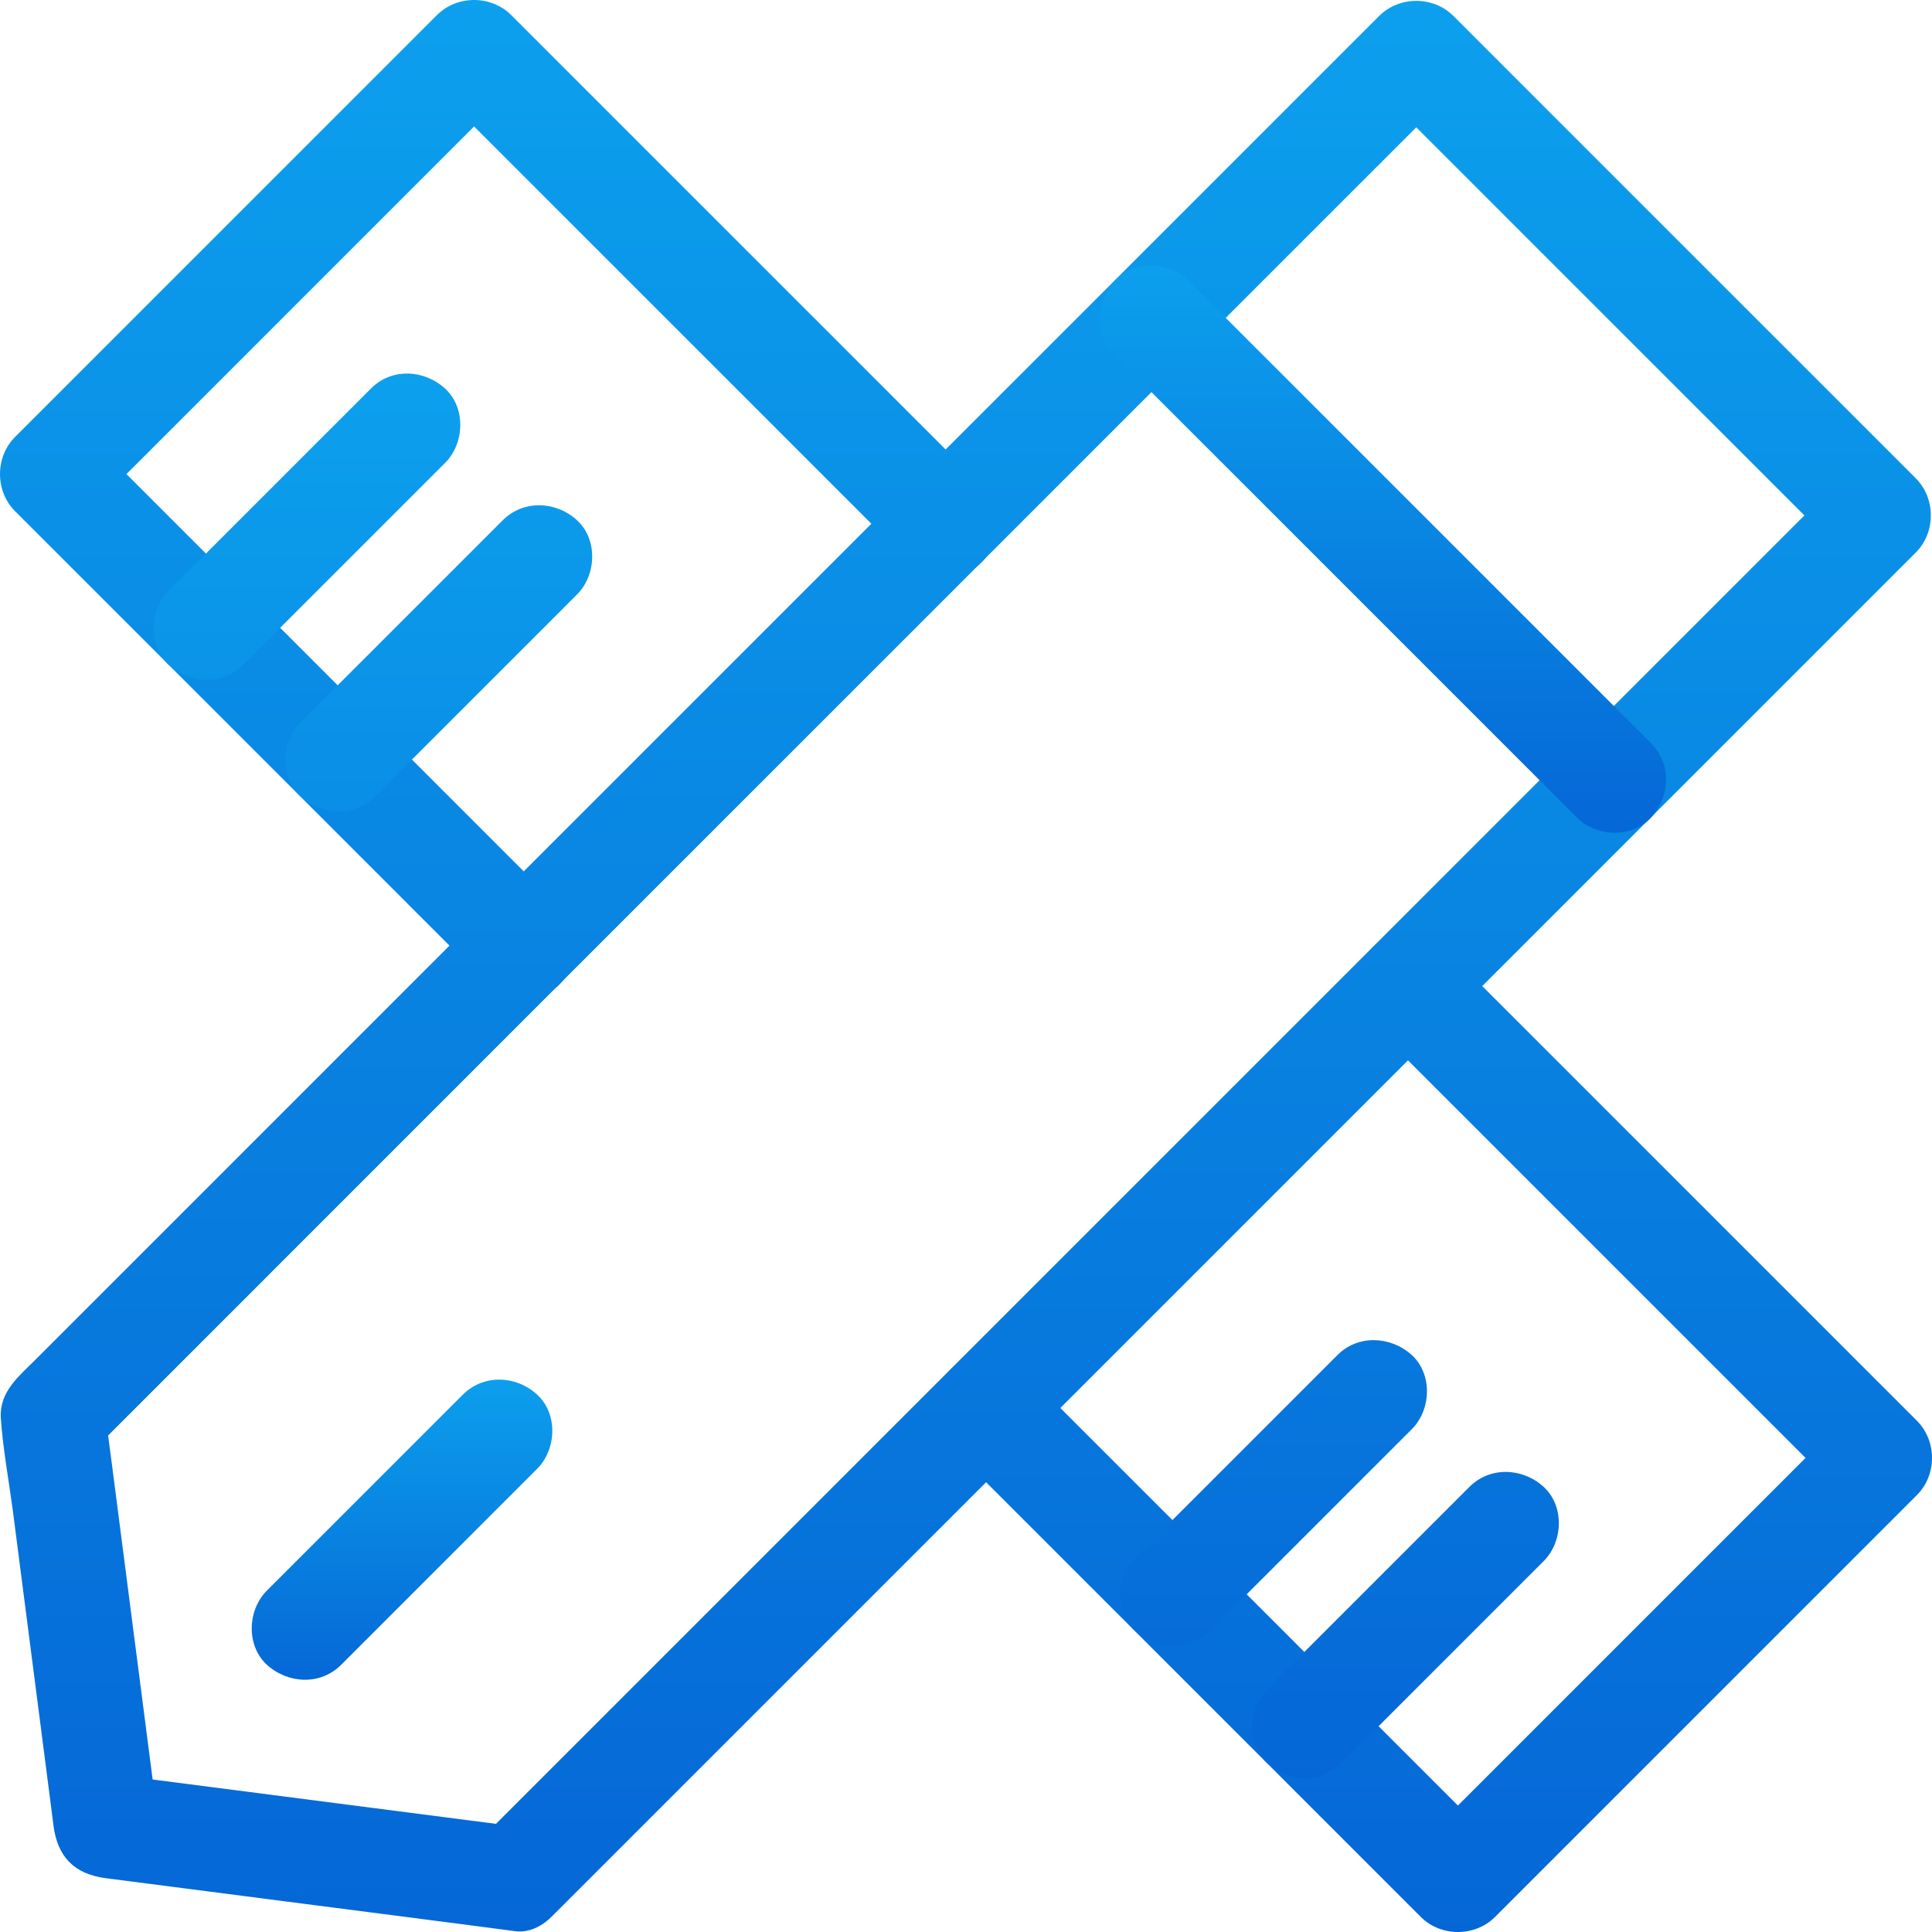
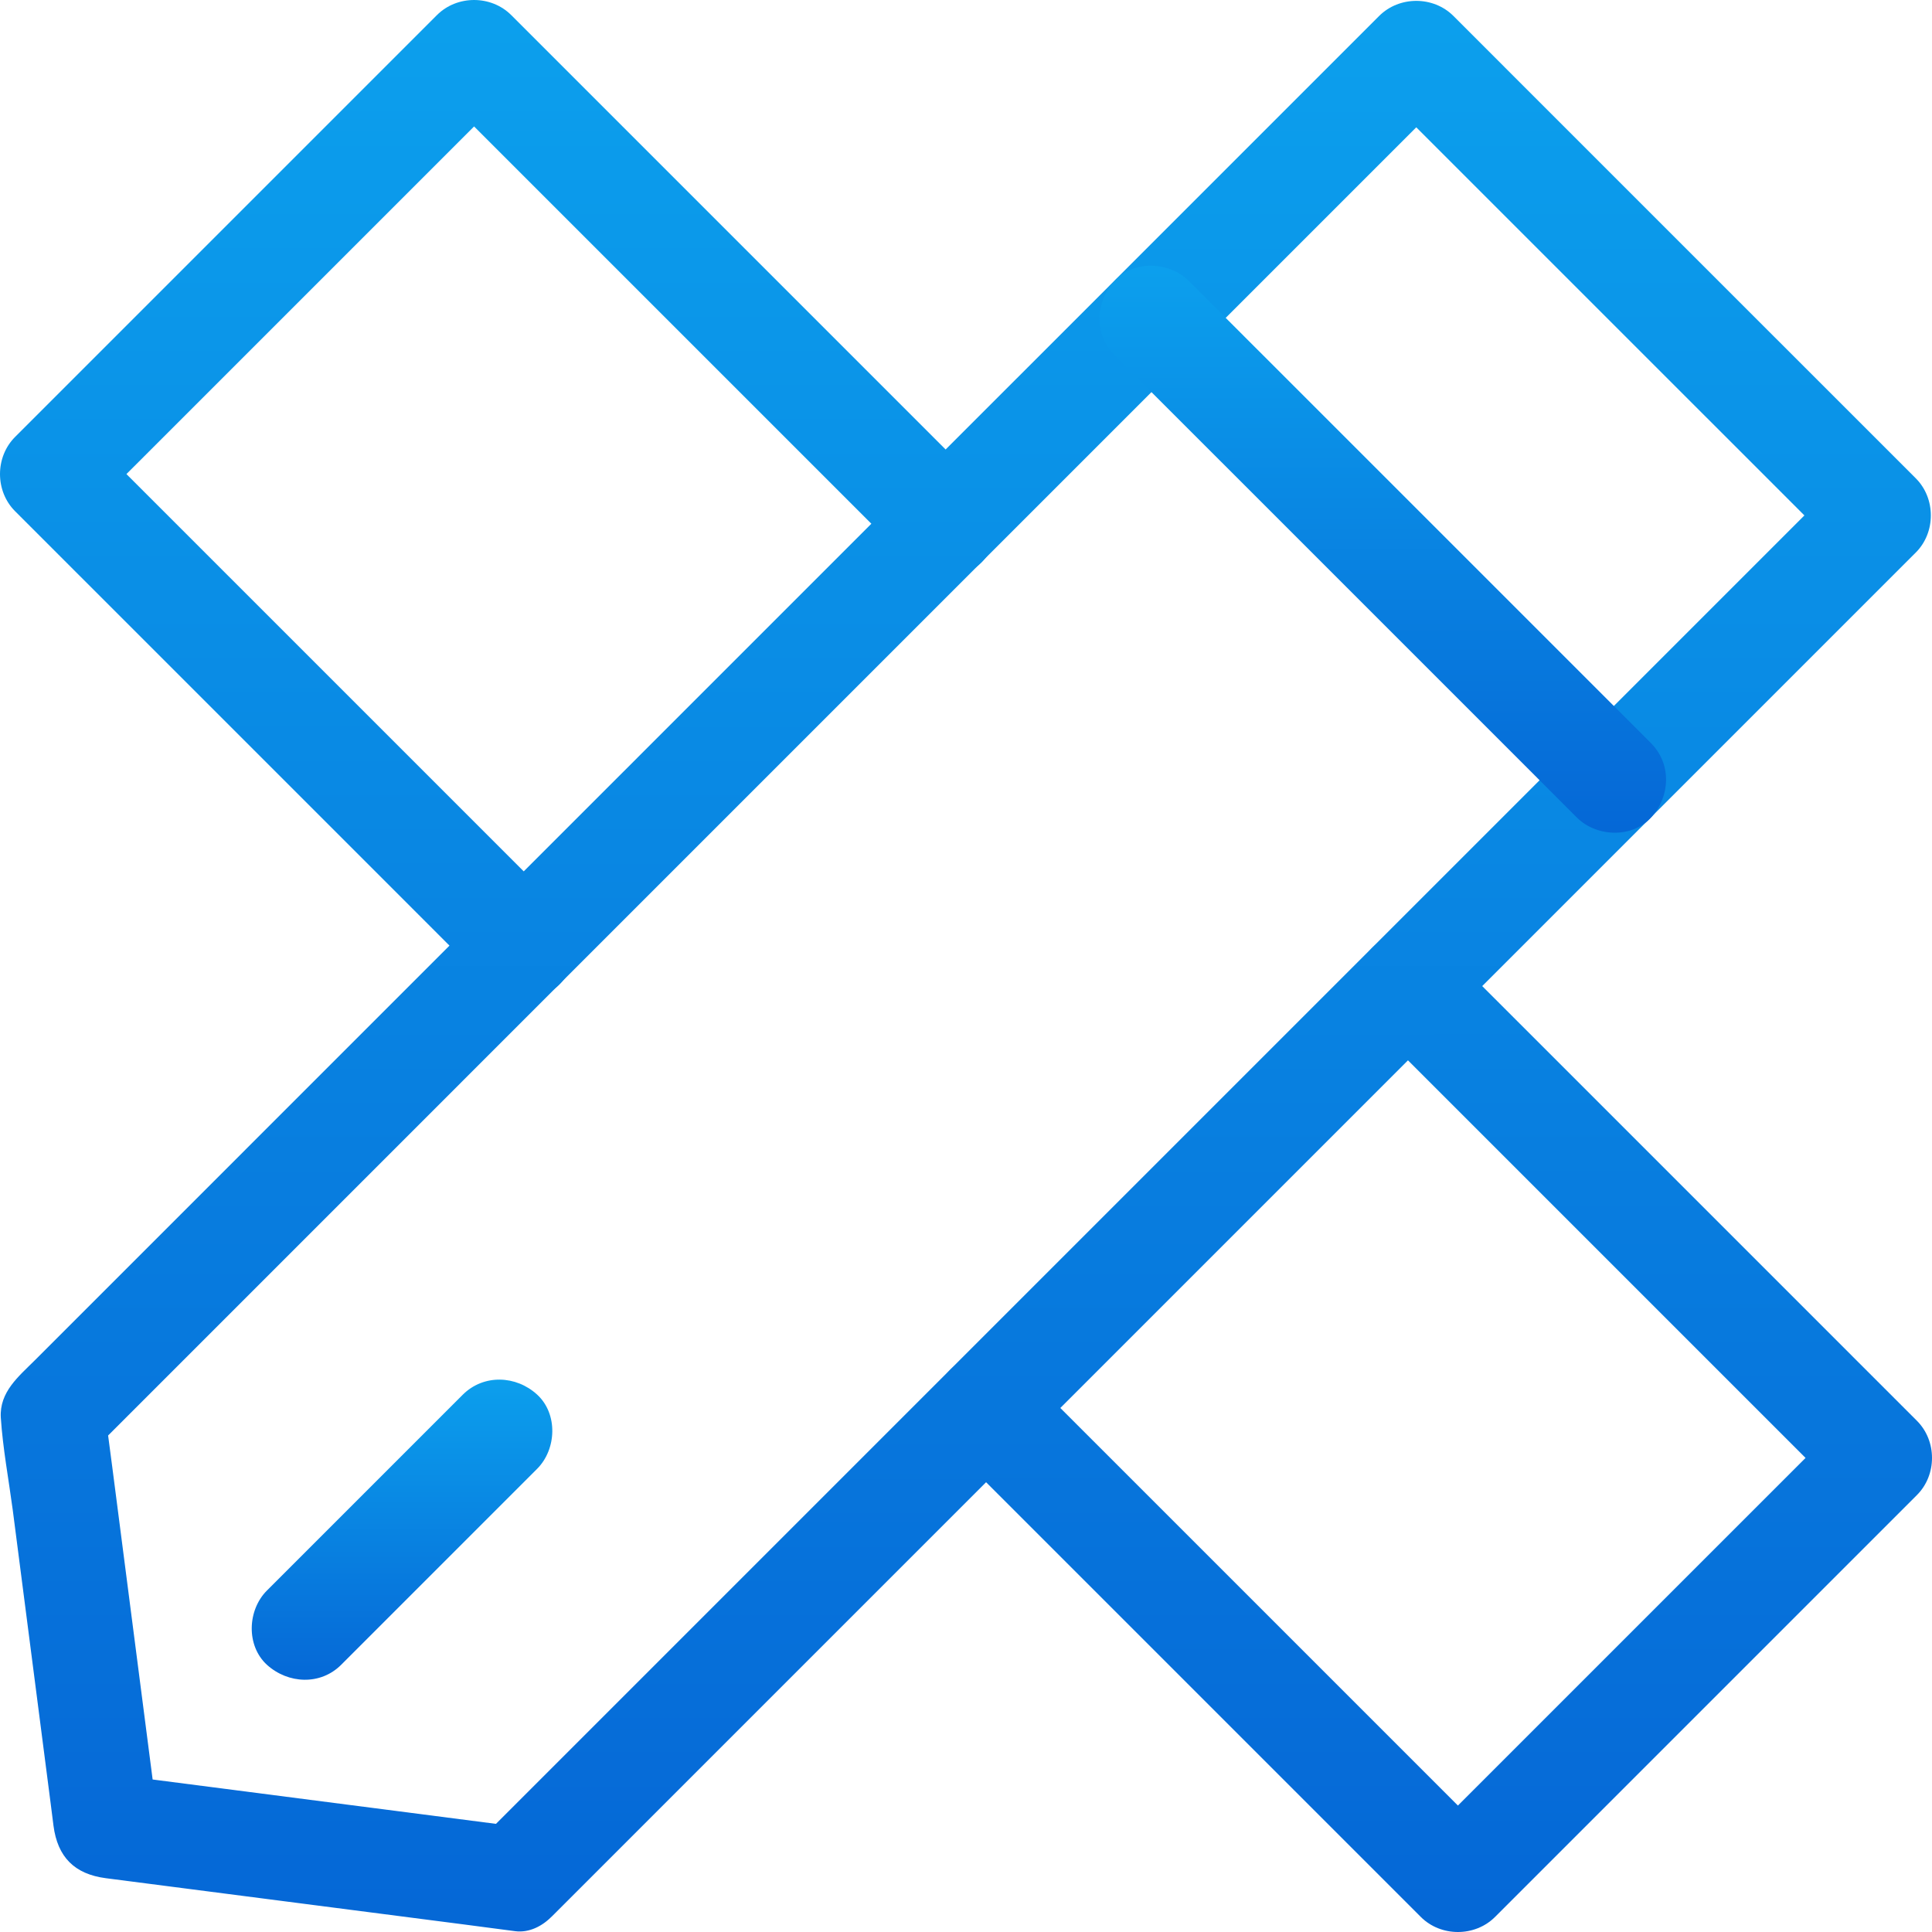
<svg xmlns="http://www.w3.org/2000/svg" width="120px" height="120px" viewBox="0 0 120 120">
  <defs>
    <linearGradient x1="50%" y1="100%" x2="50%" y2="0%" id="linearGradient-1">
      <stop stop-color="#0567D6" offset="0%" />
      <stop stop-color="#0CA0ED" offset="100%" />
    </linearGradient>
    <linearGradient x1="50%" y1="100%" x2="50%" y2="0%" id="linearGradient-2">
      <stop stop-color="#0567D6" offset="0%" />
      <stop stop-color="#0CA0ED" offset="100%" />
    </linearGradient>
    <linearGradient x1="50%" y1="100%" x2="50%" y2="0%" id="linearGradient-3">
      <stop stop-color="#0567D6" offset="0%" />
      <stop stop-color="#0CA0ED" offset="100%" />
    </linearGradient>
    <linearGradient x1="50%" y1="100%" x2="50%" y2="0%" id="linearGradient-4">
      <stop stop-color="#0567D6" offset="0%" />
      <stop stop-color="#0CA0ED" offset="100%" />
    </linearGradient>
    <linearGradient x1="50%" y1="100%" x2="50%" y2="0%" id="linearGradient-5">
      <stop stop-color="#0567D6" offset="0%" />
      <stop stop-color="#0CA0ED" offset="100%" />
    </linearGradient>
  </defs>
  <g id="" stroke="none" stroke-width="1" fill="none" fill-rule="evenodd">
    <g id="" transform="translate(-1080, -2260)" fill-rule="nonzero">
      <g id="" transform="translate(260, 2020)">
        <g id="" transform="translate(720, 180)">
          <g id="dingzhi" transform="translate(100, 60)">
            <path d="M34.844,56.437 L24.97,46.563 L9.164,30.757 L5.547,27.14 L5.547,31.752 L14.373,22.927 L28.479,8.821 L31.752,5.547 L27.14,5.547 L37.015,15.422 L52.82,31.227 L56.437,34.844 C57.649,36.056 59.855,36.146 61.049,34.844 C62.242,33.542 62.333,31.535 61.049,30.233 L51.175,20.359 L35.369,4.553 L31.752,0.936 C30.504,-0.312 28.388,-0.312 27.14,0.936 L18.315,9.761 L4.209,23.867 L0.936,27.14 C-0.312,28.388 -0.312,30.504 0.936,31.752 L10.81,41.626 L26.616,57.432 L30.233,61.049 C31.445,62.261 33.651,62.351 34.844,61.049 C36.038,59.747 36.128,57.721 34.844,56.437 Z M85.156,63.563 L95.03,73.437 L110.836,89.243 L114.453,92.86 L114.453,88.248 L105.627,97.073 L91.521,111.179 L88.248,114.453 L92.86,114.453 L82.985,104.578 L67.18,88.773 L63.563,85.156 C62.351,83.944 60.145,83.854 58.951,85.156 C57.758,86.458 57.667,88.465 58.951,89.767 L68.825,99.641 L84.631,115.447 L88.248,119.064 C89.496,120.312 91.612,120.312 92.86,119.064 L101.685,110.239 L115.791,96.133 L119.064,92.86 C120.312,91.612 120.312,89.496 119.064,88.248 L109.19,78.374 L93.384,62.568 L89.767,58.951 C88.555,57.739 86.349,57.649 85.156,58.951 C83.962,60.253 83.872,62.279 85.156,63.563 Z" id="" fill="url(#linearGradient-1)" />
-             <path d="M91.268,92.353 L80.309,103.312 L78.718,104.904 C77.506,106.116 77.415,108.322 78.718,109.515 C80.02,110.709 82.027,110.799 83.329,109.515 L94.288,98.556 L95.88,96.965 C97.091,95.753 97.182,93.547 95.88,92.353 C94.578,91.16 92.552,91.069 91.268,92.353 Z M83.076,84.161 L72.117,95.12 L70.525,96.712 C69.314,97.923 69.223,100.13 70.525,101.323 C71.827,102.517 73.835,102.607 75.137,101.323 L86.096,90.364 L87.687,88.773 C88.899,87.561 88.99,85.355 87.687,84.161 C86.385,82.985 84.36,82.877 83.076,84.161 Z M31.227,32.313 L20.268,43.272 L18.677,44.863 C17.465,46.075 17.375,48.281 18.677,49.475 C19.979,50.668 21.986,50.759 23.288,49.475 L34.248,38.516 L35.839,36.924 C37.051,35.712 37.141,33.506 35.839,32.313 C34.537,31.119 32.511,31.029 31.227,32.313 Z M23.035,24.138 L12.076,35.098 L10.485,36.689 C9.273,37.901 9.182,40.107 10.485,41.301 C11.787,42.494 13.794,42.585 15.096,41.301 L26.055,30.341 L27.647,28.75 C28.858,27.538 28.949,25.332 27.647,24.138 C26.345,22.945 24.319,22.836 23.035,24.138 Z" id="" fill="url(#linearGradient-2)" />
-             <path d="M32.023,113.44 C24.609,112.481 17.176,111.523 9.761,110.564 C8.712,110.42 7.645,110.293 6.596,110.148 L9.852,113.404 C8.893,105.989 7.935,98.556 6.976,91.142 C6.831,90.093 6.705,89.026 6.56,87.977 C6.235,88.736 5.927,89.514 5.602,90.274 L20.051,75.824 L42.747,53.128 L51.211,44.664 L73.057,22.818 L89.984,5.891 L90.274,5.602 L85.662,5.602 L95.373,15.313 L110.836,30.775 L114.38,34.32 L114.38,29.708 L100.003,44.086 L77.18,66.908 L68.662,75.426 L47.015,97.073 L29.998,114.091 L29.708,114.38 C28.497,115.592 28.406,117.798 29.708,118.992 C31.01,120.185 33.018,120.276 34.32,118.992 L48.769,104.542 L71.466,81.846 L79.929,73.383 L101.775,51.536 L118.702,34.609 L118.992,34.32 C120.24,33.072 120.24,30.956 118.992,29.708 L109.28,19.997 L93.818,4.535 L90.274,0.99 C89.026,-0.258 86.91,-0.258 85.662,0.99 L79.676,6.976 L66.113,20.54 L51.826,34.826 L43.471,43.181 L39.366,47.287 L26.869,59.783 L12.203,74.45 L2.148,84.505 C1.153,85.499 -0.041,86.458 0.05,88.049 C0.176,89.966 0.538,91.883 0.791,93.782 C1.587,99.895 2.365,106.007 3.16,112.12 C3.215,112.554 3.269,112.97 3.323,113.404 C3.576,115.339 4.625,116.406 6.578,116.659 C13.993,117.617 21.426,118.576 28.84,119.534 C29.889,119.679 30.956,119.806 32.005,119.95 C33.705,120.167 35.333,118.305 35.26,116.695 C35.188,114.742 33.85,113.675 32.023,113.44 Z" id="" fill="url(#linearGradient-3)" />
+             <path d="M32.023,113.44 C24.609,112.481 17.176,111.523 9.761,110.564 C8.712,110.42 7.645,110.293 6.596,110.148 L9.852,113.404 C8.893,105.989 7.935,98.556 6.976,91.142 C6.831,90.093 6.705,89.026 6.56,87.977 C6.235,88.736 5.927,89.514 5.602,90.274 L42.747,53.128 L51.211,44.664 L73.057,22.818 L89.984,5.891 L90.274,5.602 L85.662,5.602 L95.373,15.313 L110.836,30.775 L114.38,34.32 L114.38,29.708 L100.003,44.086 L77.18,66.908 L68.662,75.426 L47.015,97.073 L29.998,114.091 L29.708,114.38 C28.497,115.592 28.406,117.798 29.708,118.992 C31.01,120.185 33.018,120.276 34.32,118.992 L48.769,104.542 L71.466,81.846 L79.929,73.383 L101.775,51.536 L118.702,34.609 L118.992,34.32 C120.24,33.072 120.24,30.956 118.992,29.708 L109.28,19.997 L93.818,4.535 L90.274,0.99 C89.026,-0.258 86.91,-0.258 85.662,0.99 L79.676,6.976 L66.113,20.54 L51.826,34.826 L43.471,43.181 L39.366,47.287 L26.869,59.783 L12.203,74.45 L2.148,84.505 C1.153,85.499 -0.041,86.458 0.05,88.049 C0.176,89.966 0.538,91.883 0.791,93.782 C1.587,99.895 2.365,106.007 3.16,112.12 C3.215,112.554 3.269,112.97 3.323,113.404 C3.576,115.339 4.625,116.406 6.578,116.659 C13.993,117.617 21.426,118.576 28.84,119.534 C29.889,119.679 30.956,119.806 32.005,119.95 C33.705,120.167 35.333,118.305 35.26,116.695 C35.188,114.742 33.85,113.675 32.023,113.44 Z" id="" fill="url(#linearGradient-3)" />
            <path d="M69.223,22.059 L78.935,31.77 L94.397,47.232 L97.941,50.777 C99.153,51.989 101.359,52.079 102.553,50.777 C103.747,49.475 103.837,47.467 102.553,46.165 L92.842,36.454 L77.379,20.992 L73.835,17.447 C72.623,16.235 70.417,16.145 69.223,17.447 C68.03,18.749 67.939,20.775 69.223,22.059 Z" id="" fill="url(#linearGradient-4)" />
            <path d="M21.191,103.403 L31.842,92.751 L33.361,91.232 C34.573,90.02 34.664,87.814 33.361,86.62 C32.059,85.427 30.052,85.336 28.75,86.62 L18.098,97.272 L16.579,98.791 C15.367,100.003 15.277,102.209 16.579,103.403 C17.899,104.596 19.907,104.687 21.191,103.403 Z" id="" fill="url(#linearGradient-5)" />
          </g>
        </g>
      </g>
    </g>
  </g>
</svg>